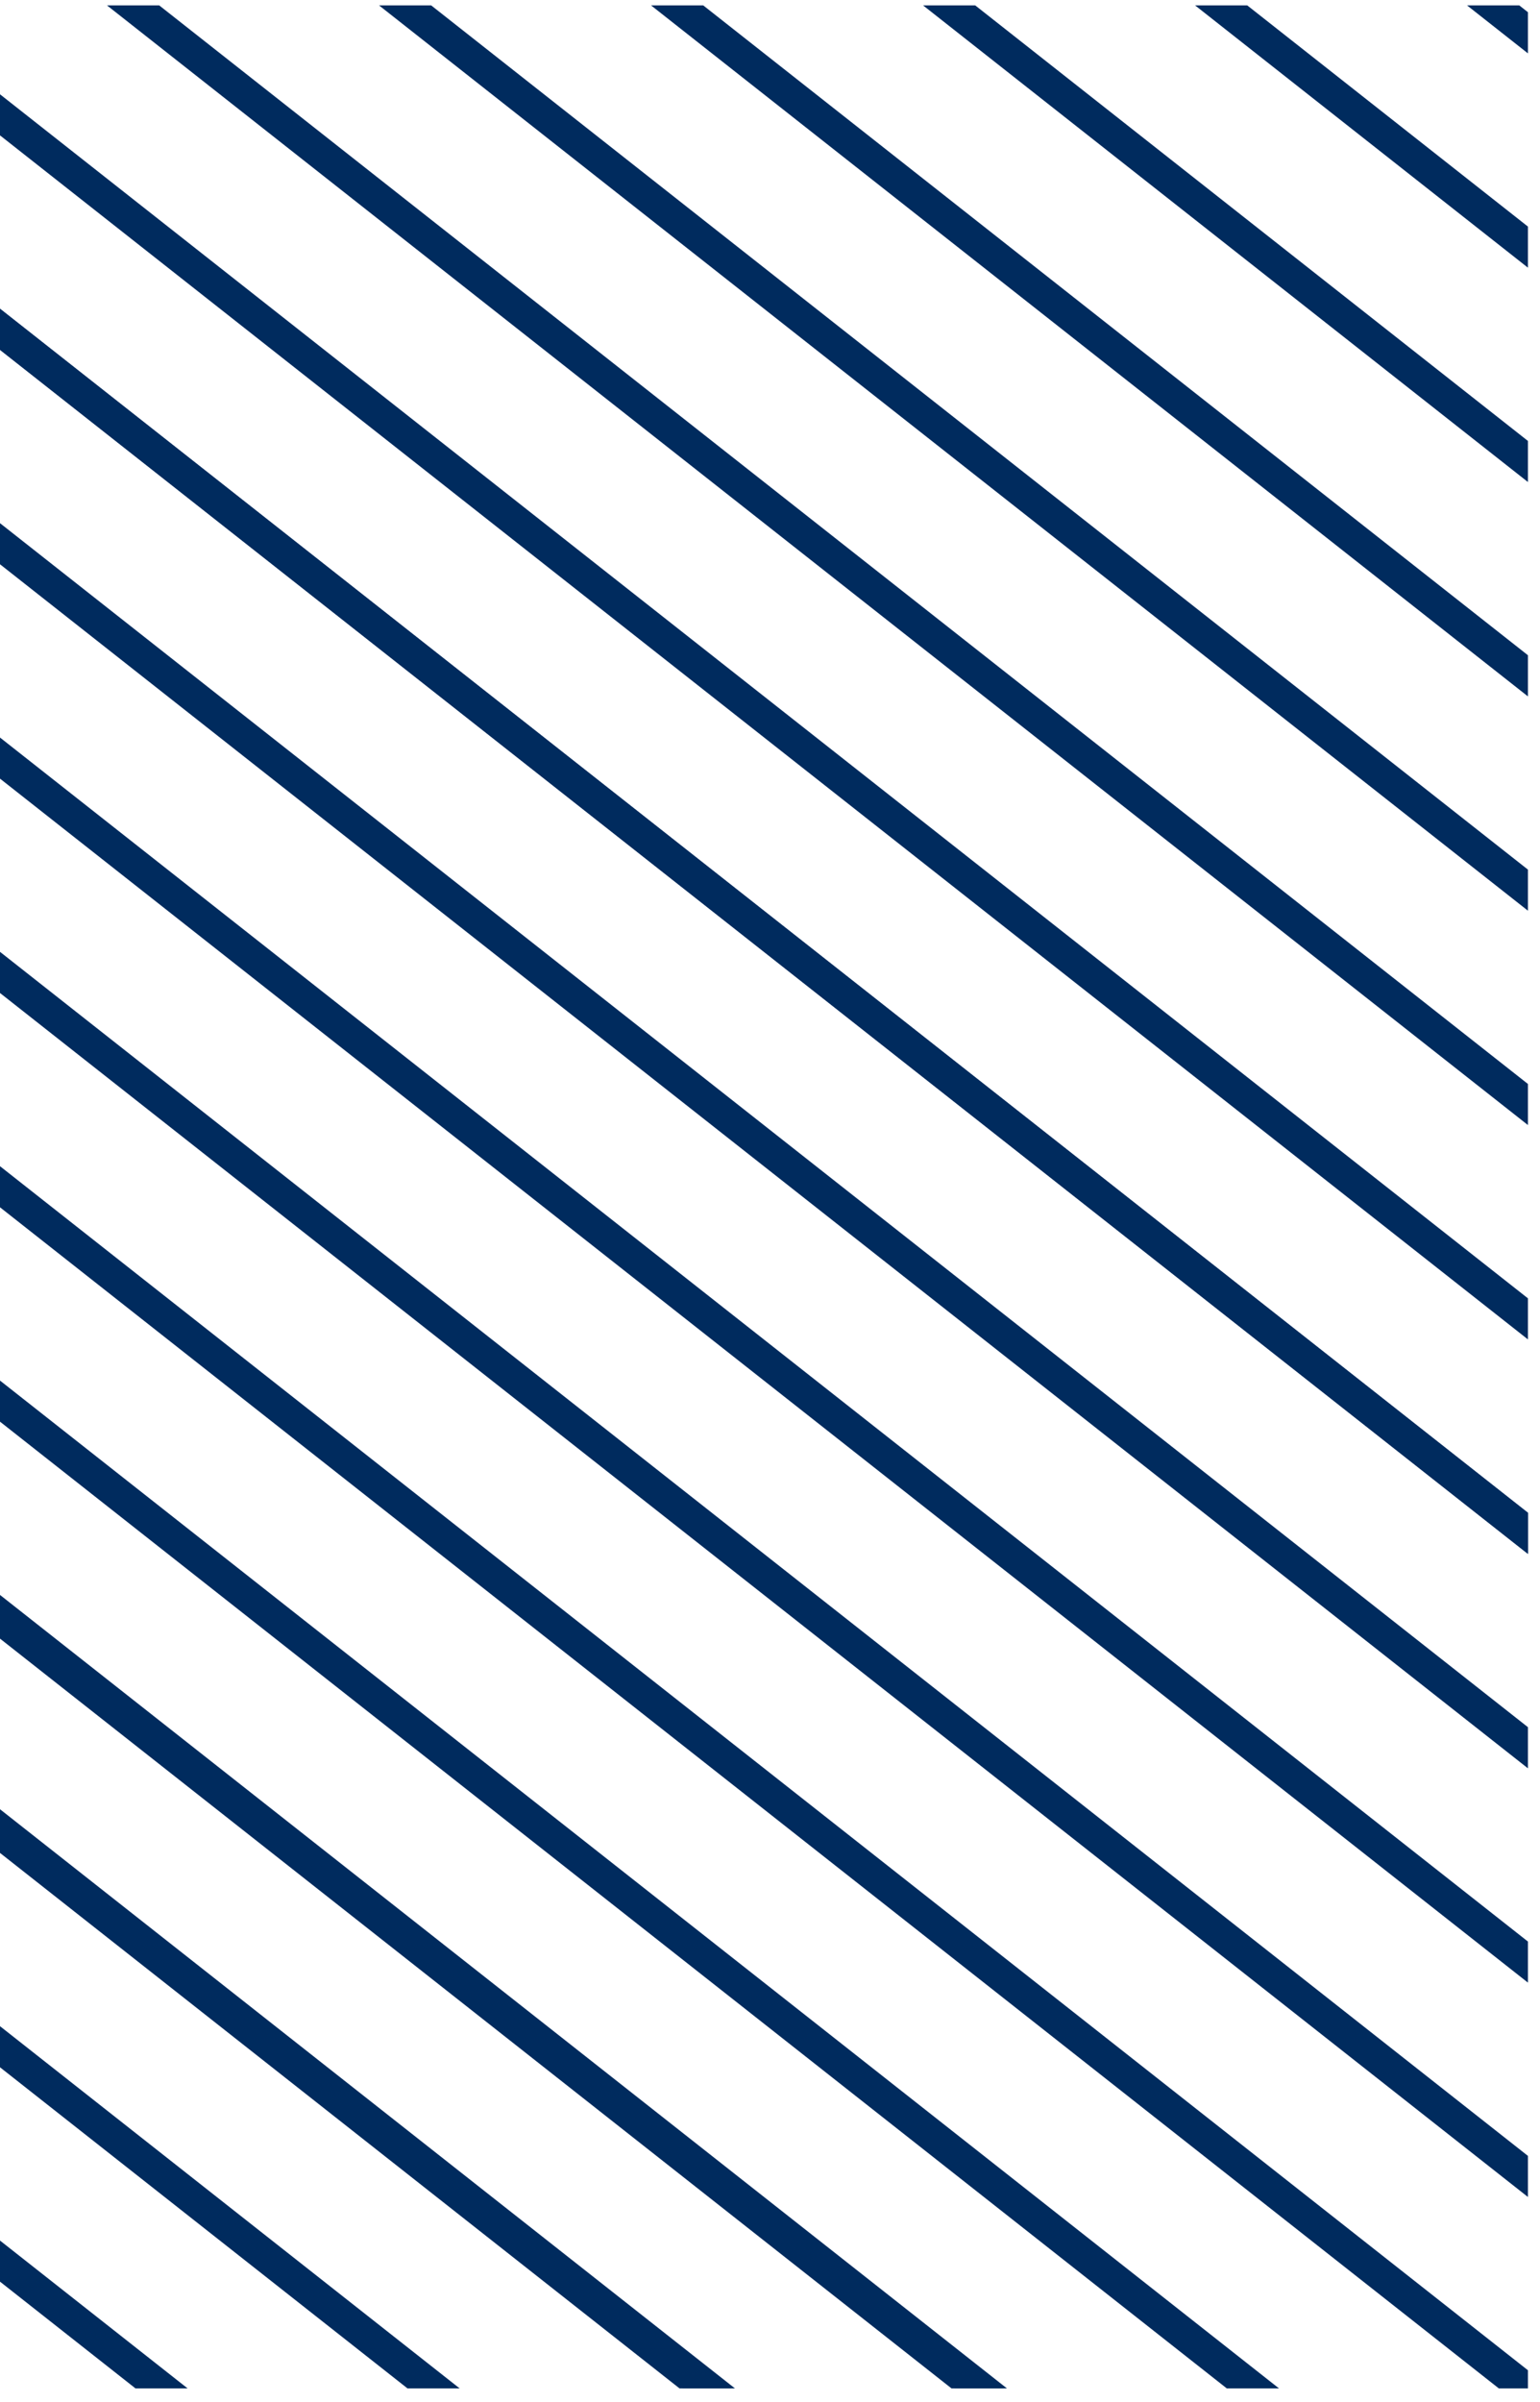
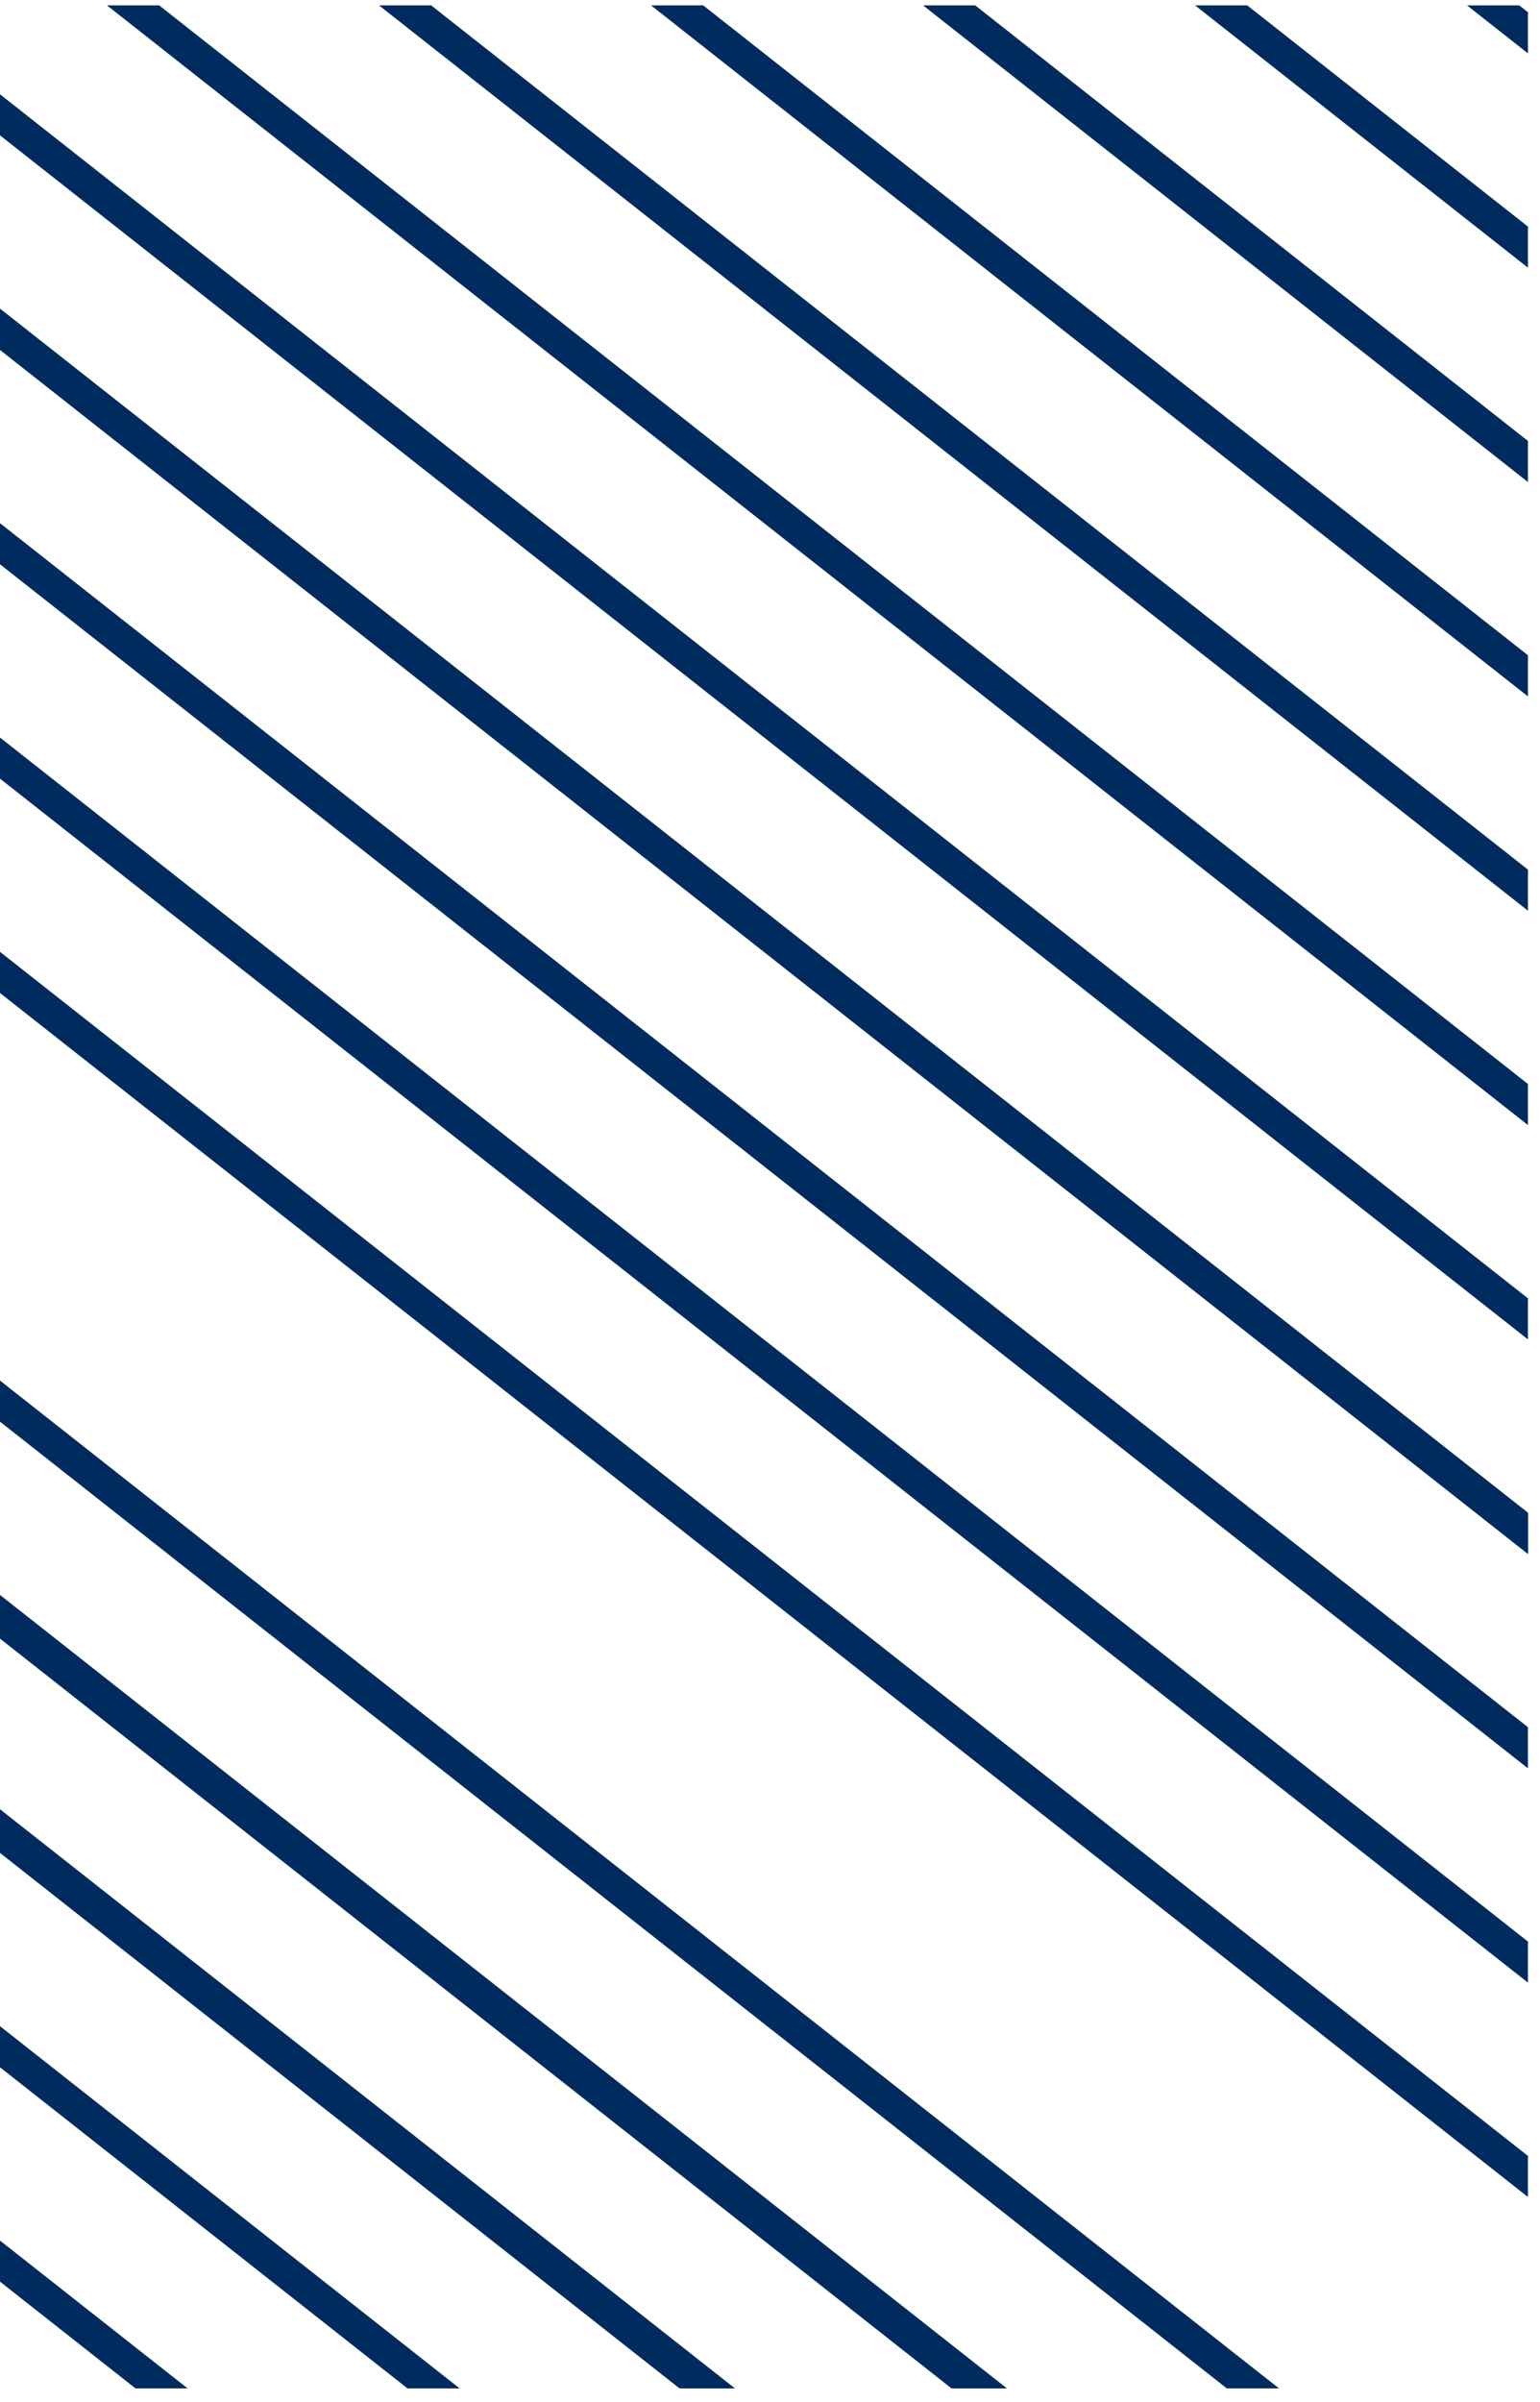
<svg xmlns="http://www.w3.org/2000/svg" width="127" zoomAndPan="magnify" viewBox="0 0 95.25 148.5" height="198" preserveAspectRatio="xMidYMid meet" version="1.0">
  <defs>
    <clipPath id="ee671a01e3">
      <path d="M 0 0.332 L 94.504 0.332 L 94.504 5 L 0 5 Z M 0 0.332 " clip-rule="nonzero" />
    </clipPath>
    <clipPath id="e8ebcf6859">
      <path d="M 0 0.332 L 94.504 0.332 L 94.504 18 L 0 18 Z M 0 0.332 " clip-rule="nonzero" />
    </clipPath>
    <clipPath id="dd50a0d61b">
      <path d="M 0 0.332 L 94.504 0.332 L 94.504 32 L 0 32 Z M 0 0.332 " clip-rule="nonzero" />
    </clipPath>
    <clipPath id="b61485b400">
      <path d="M 0 0.332 L 94.504 0.332 L 94.504 45 L 0 45 Z M 0 0.332 " clip-rule="nonzero" />
    </clipPath>
    <clipPath id="4edb22abe2">
      <path d="M 0 0.332 L 94.504 0.332 L 94.504 58 L 0 58 Z M 0 0.332 " clip-rule="nonzero" />
    </clipPath>
    <clipPath id="6ba0c98269">
      <path d="M 0 0.332 L 94.504 0.332 L 94.504 71 L 0 71 Z M 0 0.332 " clip-rule="nonzero" />
    </clipPath>
    <clipPath id="f1fc186cf2">
      <path d="M 0 5 L 94.504 5 L 94.504 85 L 0 85 Z M 0 5 " clip-rule="nonzero" />
    </clipPath>
    <clipPath id="5ca6ea19a8">
      <path d="M 0 18 L 94.504 18 L 94.504 97.473 L 0 97.473 Z M 0 18 " clip-rule="nonzero" />
    </clipPath>
    <clipPath id="618ff49878">
      <path d="M 0 18.934 L 94.504 18.934 L 94.504 99 L 0 99 Z M 0 18.934 " clip-rule="nonzero" />
    </clipPath>
    <clipPath id="cc99c866a9">
      <path d="M 0 32 L 94.504 32 L 94.504 112 L 0 112 Z M 0 32 " clip-rule="nonzero" />
    </clipPath>
    <clipPath id="44444354af">
      <path d="M 0 45 L 94.504 45 L 94.504 125 L 0 125 Z M 0 45 " clip-rule="nonzero" />
    </clipPath>
    <clipPath id="afd56c47b5">
      <path d="M 0 58 L 94.504 58 L 94.504 138 L 0 138 Z M 0 58 " clip-rule="nonzero" />
    </clipPath>
    <clipPath id="58e0469910">
      <path d="M 0 71 L 94.504 71 L 94.504 147.672 L 0 147.672 Z M 0 71 " clip-rule="nonzero" />
    </clipPath>
    <clipPath id="4fca3ff90f">
      <path d="M 0 85 L 94.504 85 L 94.504 147.672 L 0 147.672 Z M 0 85 " clip-rule="nonzero" />
    </clipPath>
    <clipPath id="92562a785c">
      <path d="M 0 98 L 94.504 98 L 94.504 147.672 L 0 147.672 Z M 0 98 " clip-rule="nonzero" />
    </clipPath>
    <clipPath id="c457dd4567">
      <path d="M 0 111 L 94.504 111 L 94.504 147.672 L 0 147.672 Z M 0 111 " clip-rule="nonzero" />
    </clipPath>
    <clipPath id="eebb648ffe">
      <path d="M 0 97.684 L 94.504 97.684 L 94.504 147.672 L 0 147.672 Z M 0 97.684 " clip-rule="nonzero" />
    </clipPath>
    <clipPath id="b7dfc8e918">
      <path d="M 0 110 L 94.504 110 L 94.504 147.672 L 0 147.672 Z M 0 110 " clip-rule="nonzero" />
    </clipPath>
    <clipPath id="06a95c75d5">
      <path d="M 0 124 L 94.504 124 L 94.504 147.672 L 0 147.672 Z M 0 124 " clip-rule="nonzero" />
    </clipPath>
    <clipPath id="6032fa8376">
      <path d="M 0 137 L 94.504 137 L 94.504 147.672 L 0 147.672 Z M 0 137 " clip-rule="nonzero" />
    </clipPath>
  </defs>
  <g clip-path="url(#ee671a01e3)">
    <path fill="#002b5e" d="M -2.543 -73.148 L -0.93 -74.418 L 97.918 3.445 L 96.305 4.719 L -2.543 -73.148 " fill-opacity="1" fill-rule="nonzero" />
  </g>
  <g clip-path="url(#e8ebcf6859)">
    <path fill="#002b5e" d="M -2.543 -59.895 L -0.93 -61.168 L 97.918 16.699 L 96.305 17.969 L -2.543 -59.895 " fill-opacity="1" fill-rule="nonzero" />
  </g>
  <g clip-path="url(#dd50a0d61b)">
    <path fill="#002b5e" d="M -2.543 -46.645 L -0.93 -47.914 L 97.918 29.953 L 96.305 31.223 L -2.543 -46.645 " fill-opacity="1" fill-rule="nonzero" />
  </g>
  <g clip-path="url(#b61485b400)">
    <path fill="#002b5e" d="M -2.543 -33.391 L -0.93 -34.66 L 97.918 43.203 L 96.305 44.477 L -2.543 -33.391 " fill-opacity="1" fill-rule="nonzero" />
  </g>
  <g clip-path="url(#4edb22abe2)">
    <path fill="#002b5e" d="M -2.543 -20.137 L -0.93 -21.406 L 97.918 56.457 L 96.305 57.727 L -2.543 -20.137 " fill-opacity="1" fill-rule="nonzero" />
  </g>
  <g clip-path="url(#6ba0c98269)">
    <path fill="#002b5e" d="M -2.543 -6.883 L -0.93 -8.156 L 97.918 69.711 L 96.305 70.98 L -2.543 -6.883 " fill-opacity="1" fill-rule="nonzero" />
  </g>
  <g clip-path="url(#f1fc186cf2)">
    <path fill="#002b5e" d="M -2.543 6.367 L -0.93 5.098 L 97.918 82.965 L 96.305 84.234 L -2.543 6.367 " fill-opacity="1" fill-rule="nonzero" />
  </g>
  <g clip-path="url(#5ca6ea19a8)">
    <path fill="#002b5e" d="M -2.543 19.621 L -0.93 18.352 L 97.918 96.219 L 96.305 97.488 L -2.543 19.621 " fill-opacity="1" fill-rule="nonzero" />
  </g>
  <g clip-path="url(#618ff49878)">
    <path fill="#002b5e" d="M -1.812 20.207 L -0.199 18.938 L 98.648 96.805 L 97.035 98.074 L -1.812 20.207 " fill-opacity="1" fill-rule="nonzero" />
  </g>
  <g clip-path="url(#cc99c866a9)">
    <path fill="#002b5e" d="M -1.812 33.461 L -0.199 32.191 L 98.648 110.055 L 97.035 111.328 L -1.812 33.461 " fill-opacity="1" fill-rule="nonzero" />
  </g>
  <g clip-path="url(#44444354af)">
    <path fill="#002b5e" d="M -1.812 46.715 L -0.199 45.445 L 98.648 123.309 L 97.035 124.578 L -1.812 46.715 " fill-opacity="1" fill-rule="nonzero" />
  </g>
  <g clip-path="url(#afd56c47b5)">
    <path fill="#002b5e" d="M -1.812 59.969 L -0.199 58.695 L 98.648 136.562 L 97.035 137.832 L -1.812 59.969 " fill-opacity="1" fill-rule="nonzero" />
  </g>
  <g clip-path="url(#58e0469910)">
-     <path fill="#002b5e" d="M -1.812 73.219 L -0.199 71.949 L 98.648 149.816 L 97.035 151.086 L -1.812 73.219 " fill-opacity="1" fill-rule="nonzero" />
-   </g>
+     </g>
  <g clip-path="url(#4fca3ff90f)">
    <path fill="#002b5e" d="M -1.812 86.473 L -0.199 85.203 L 98.648 163.066 L 97.035 164.34 L -1.812 86.473 " fill-opacity="1" fill-rule="nonzero" />
  </g>
  <g clip-path="url(#92562a785c)">
    <path fill="#002b5e" d="M -1.812 99.727 L -0.199 98.457 L 98.648 176.32 L 97.035 177.59 L -1.812 99.727 " fill-opacity="1" fill-rule="nonzero" />
  </g>
  <g clip-path="url(#c457dd4567)">
    <path fill="#002b5e" d="M -1.812 112.98 L -0.199 111.707 L 98.648 189.574 L 97.035 190.844 L -1.812 112.98 " fill-opacity="1" fill-rule="nonzero" />
  </g>
  <g clip-path="url(#eebb648ffe)">
    <path fill="#002b5e" d="M -2.988 98.961 L -1.375 97.688 L 97.473 175.555 L 95.859 176.824 L -2.988 98.961 " fill-opacity="1" fill-rule="nonzero" />
  </g>
  <g clip-path="url(#b7dfc8e918)">
    <path fill="#002b5e" d="M -2.988 112.211 L -1.375 110.941 L 97.473 188.809 L 95.859 190.078 L -2.988 112.211 " fill-opacity="1" fill-rule="nonzero" />
  </g>
  <g clip-path="url(#06a95c75d5)">
    <path fill="#002b5e" d="M -2.988 125.465 L -1.375 124.195 L 97.473 202.059 L 95.859 203.332 L -2.988 125.465 " fill-opacity="1" fill-rule="nonzero" />
  </g>
  <g clip-path="url(#6032fa8376)">
    <path fill="#002b5e" d="M -2.988 138.719 L -1.375 137.449 L 97.473 215.312 L 95.859 216.582 L -2.988 138.719 " fill-opacity="1" fill-rule="nonzero" />
  </g>
</svg>